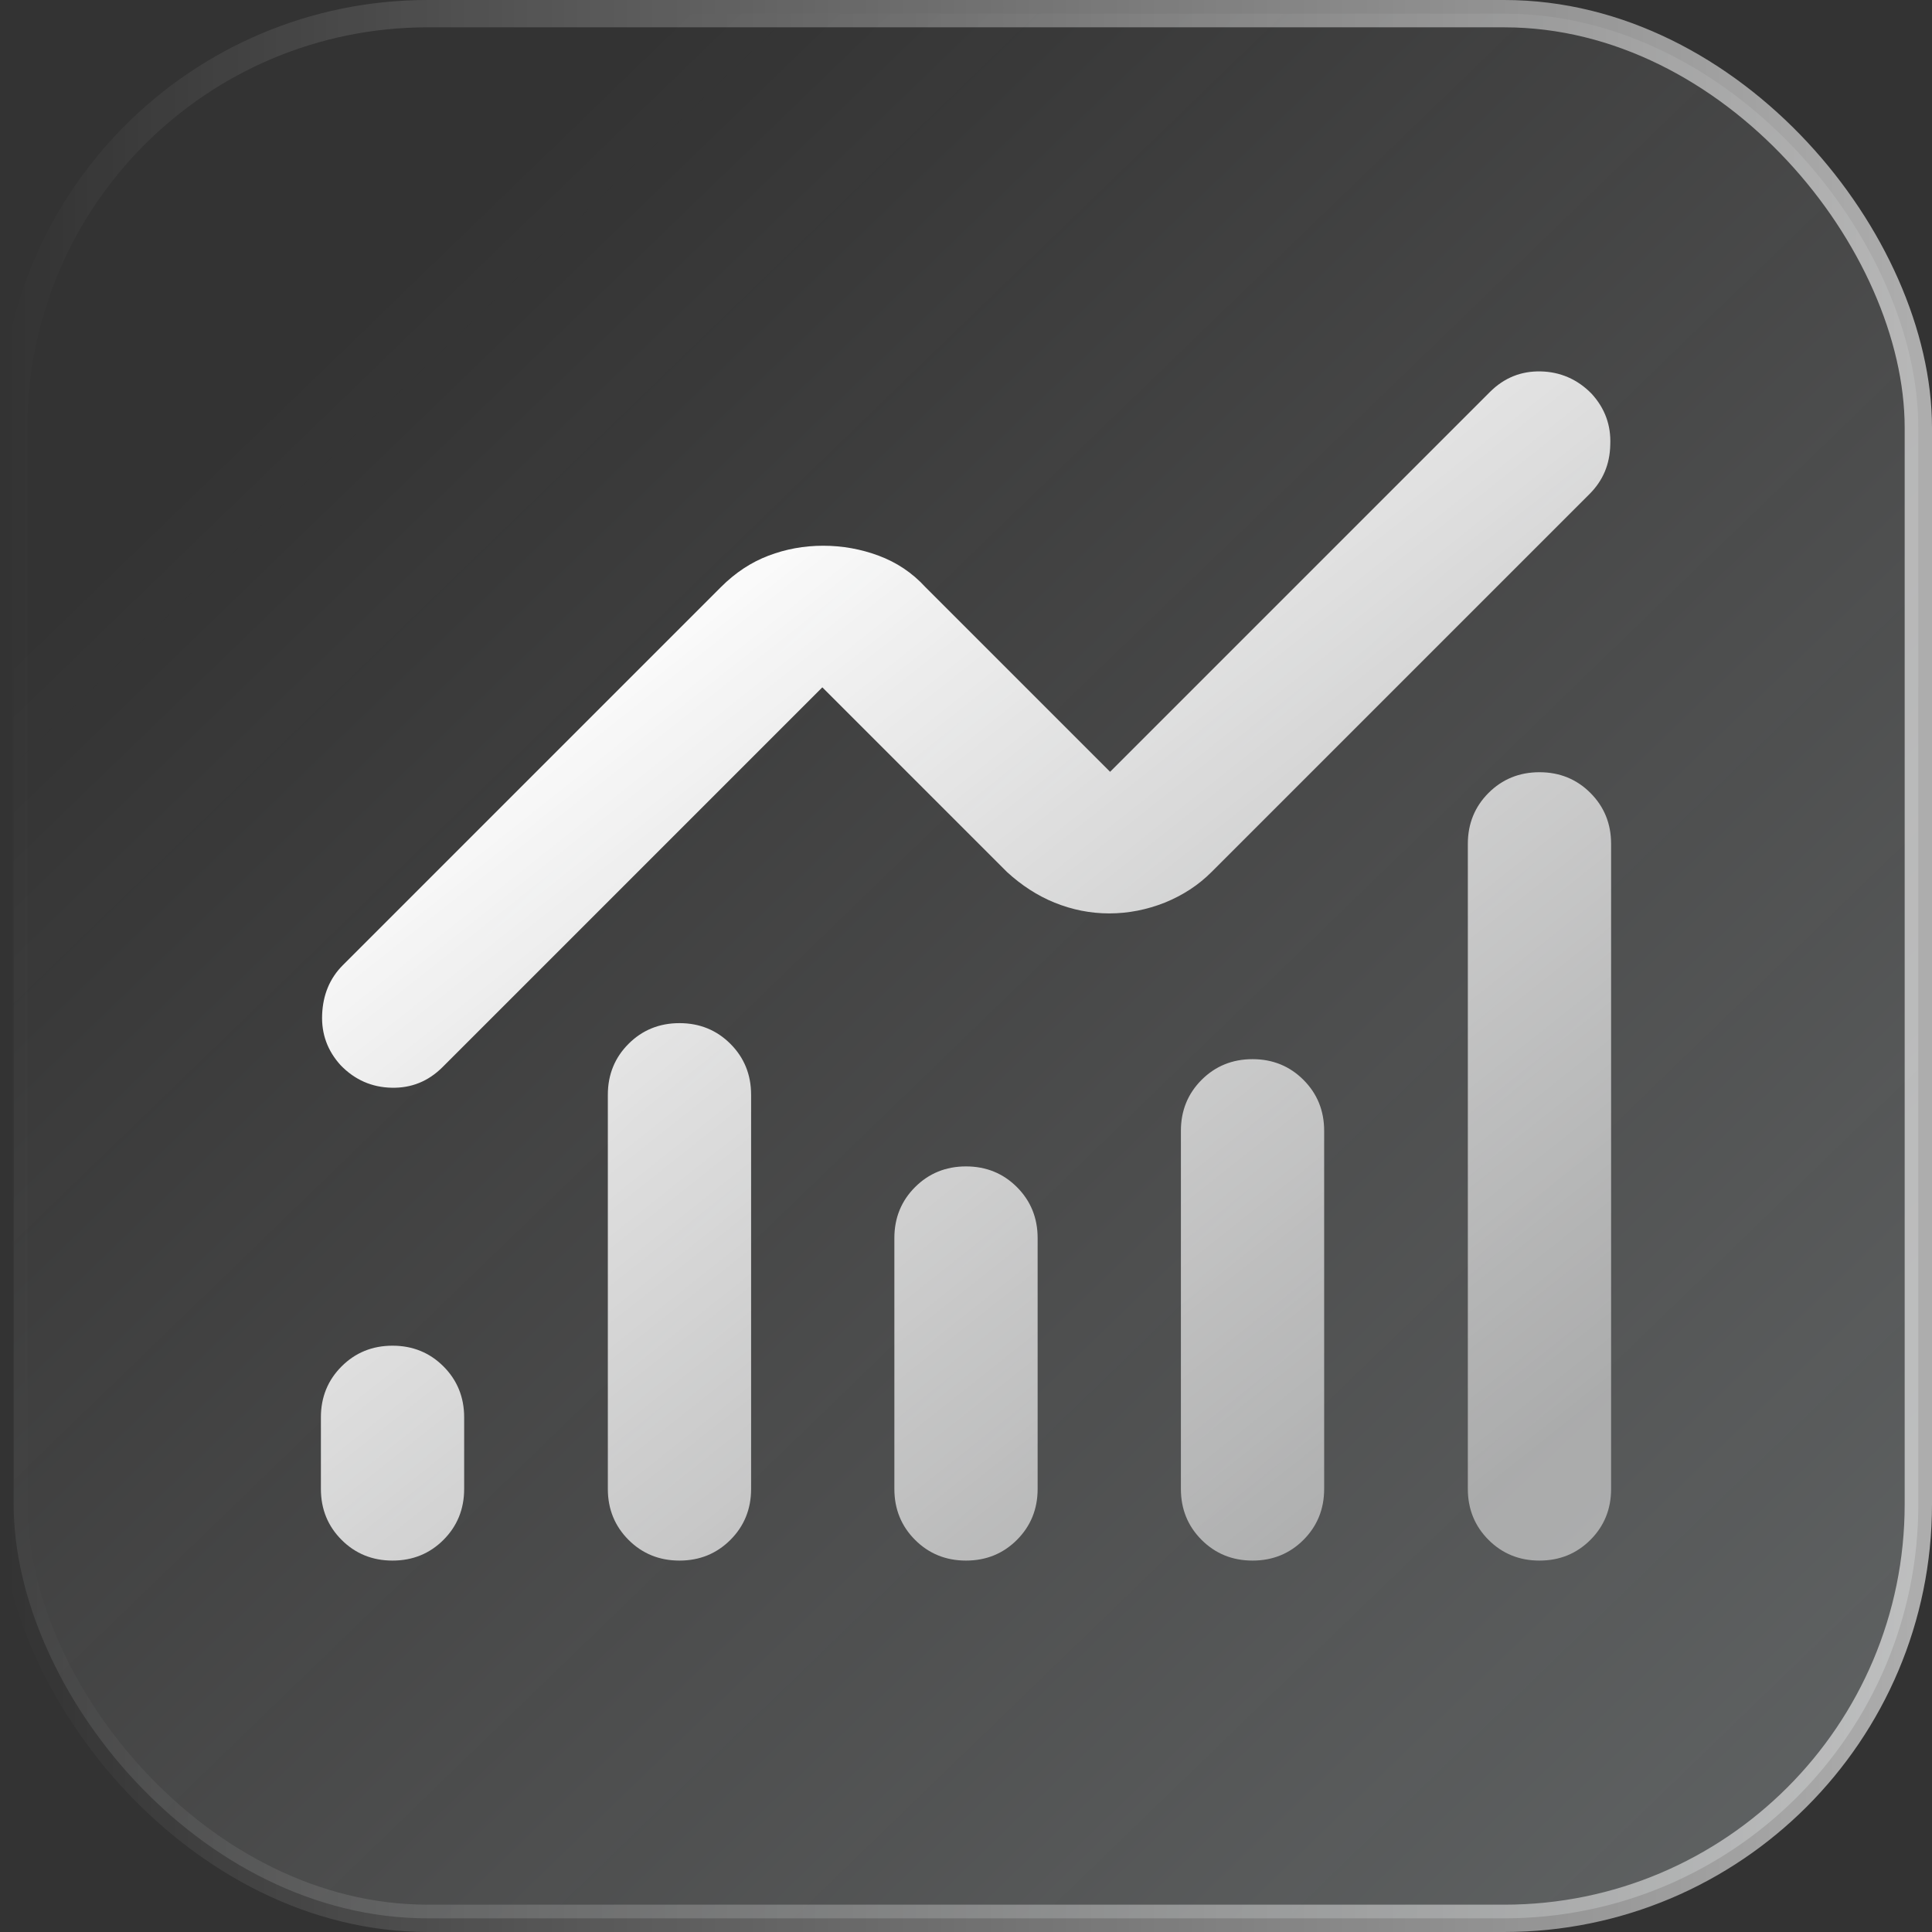
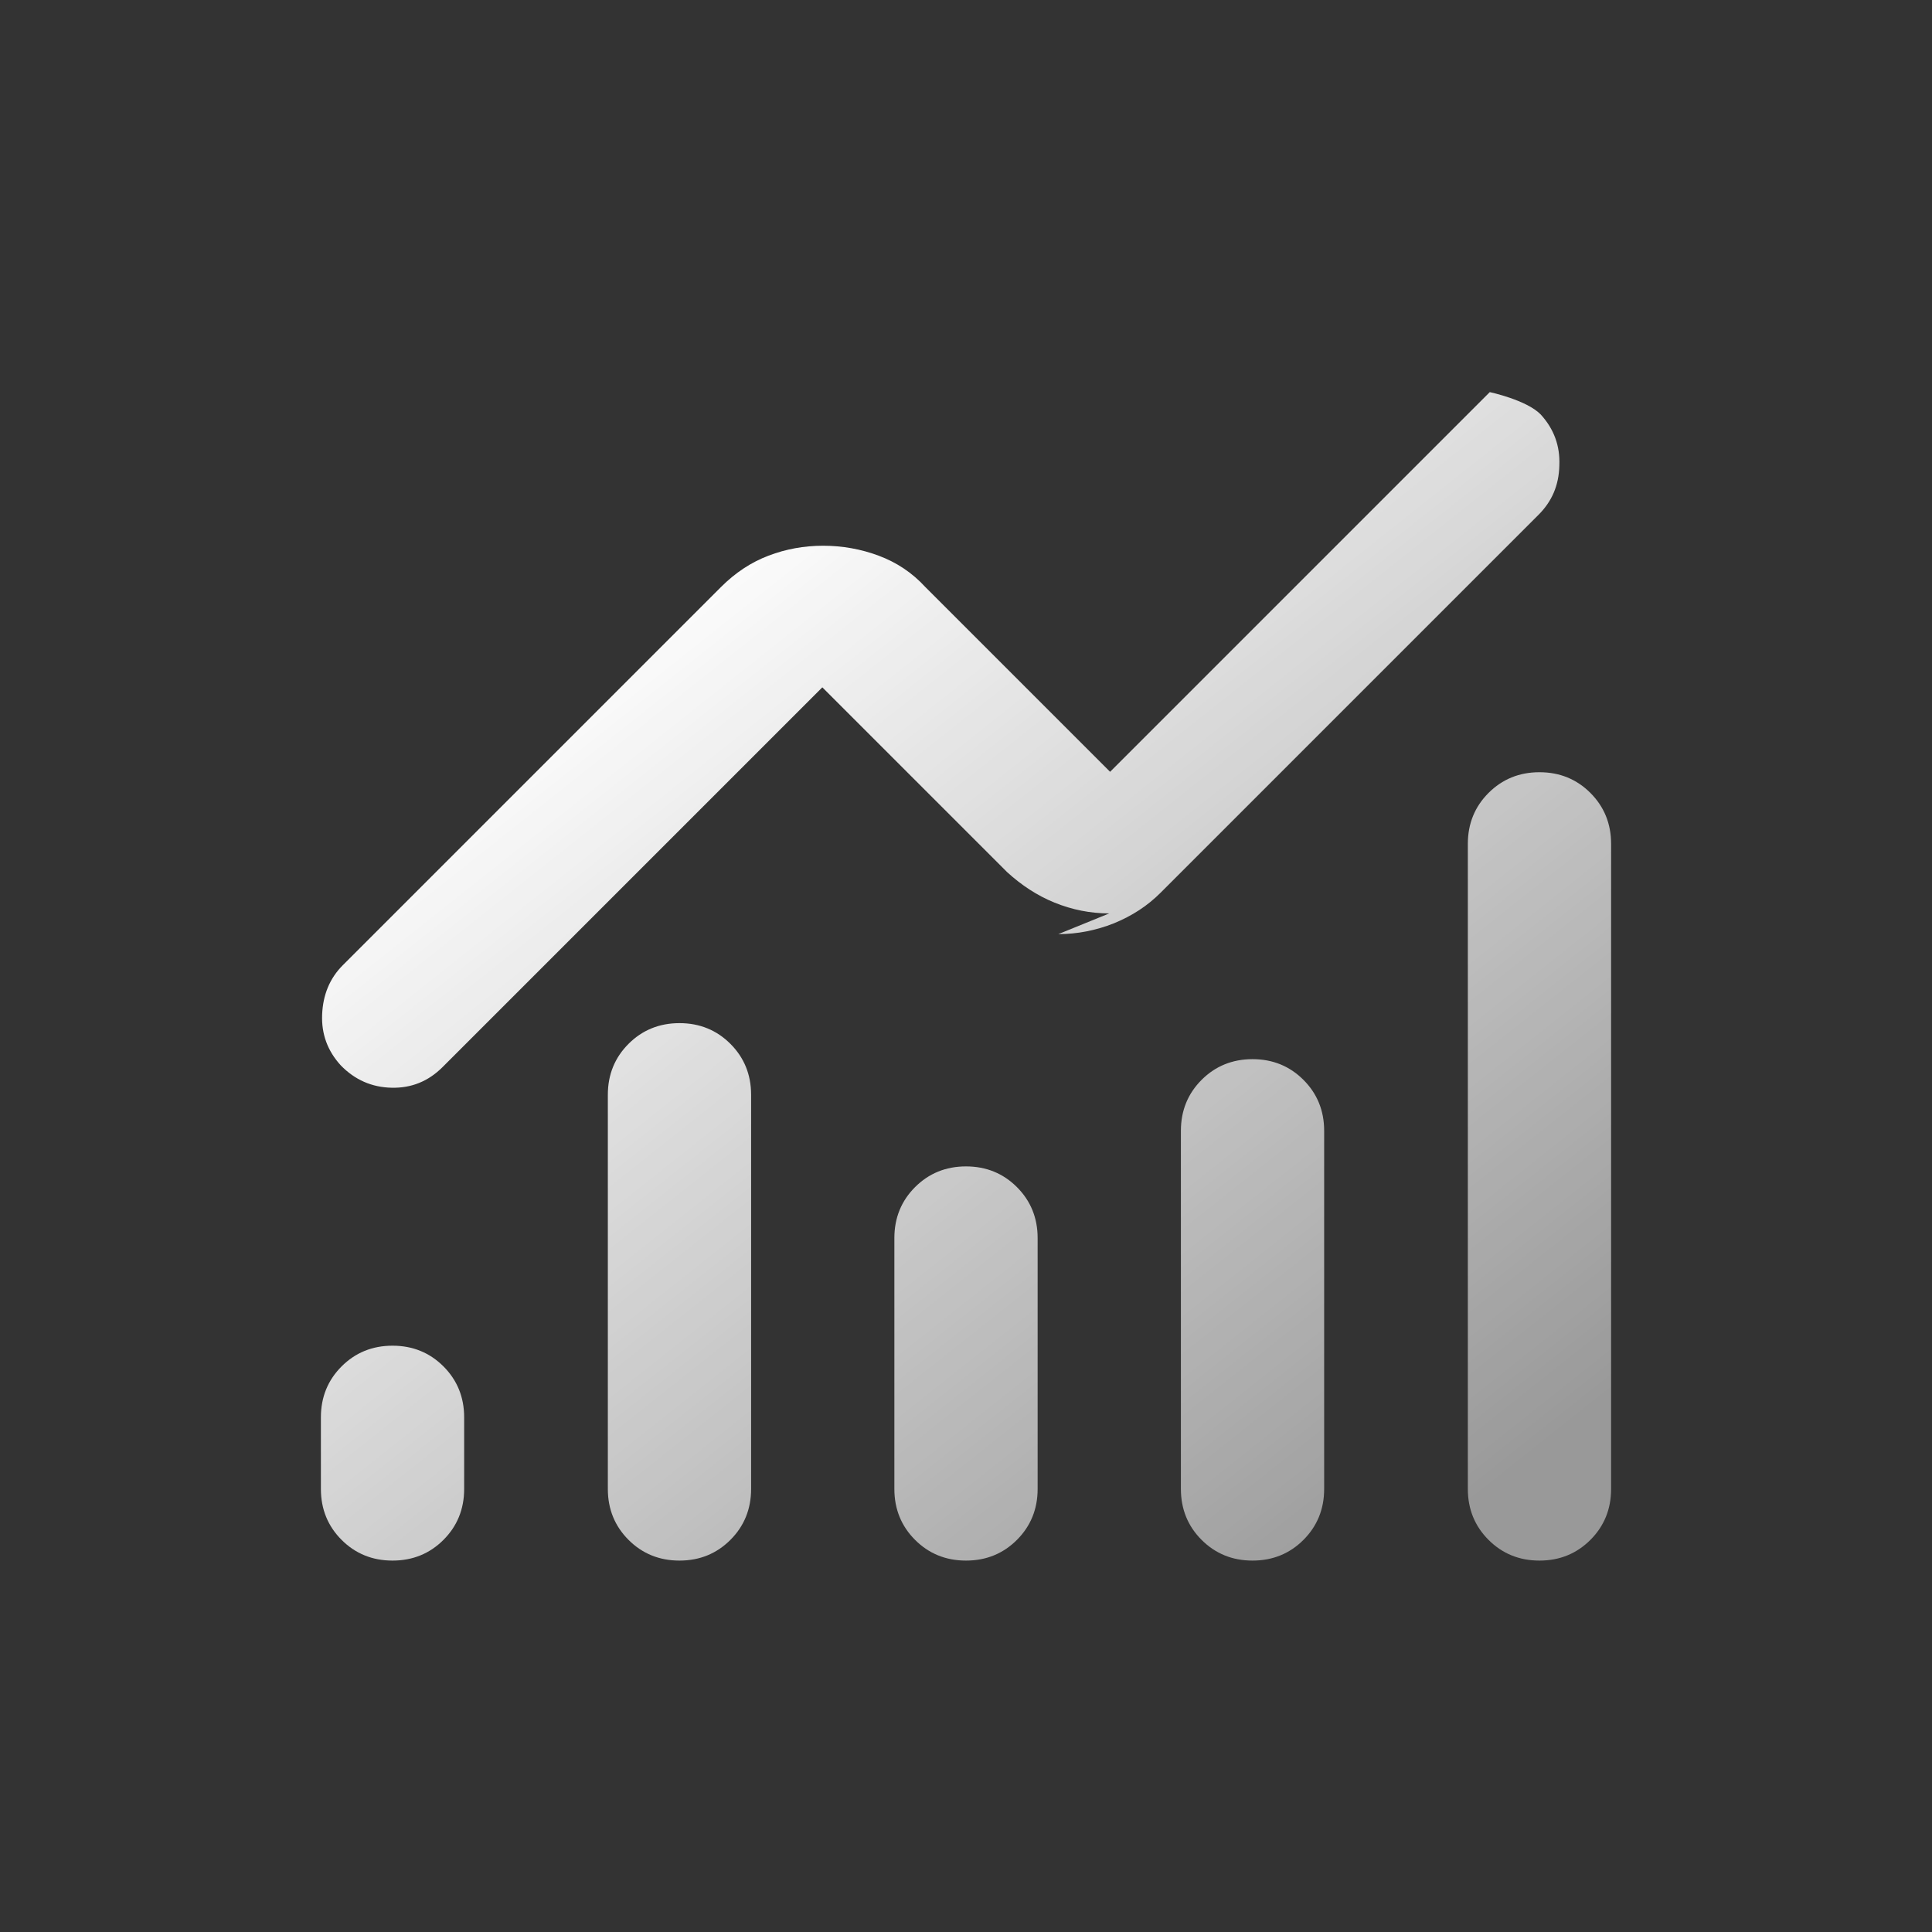
<svg xmlns="http://www.w3.org/2000/svg" id="Livello_2" data-name="Livello 2" viewBox="0 0 46.66 46.66">
  <rect x="0" y="0" width="46.66" height="46.66" fill="#333333" stroke="none" />
  <defs>
    <style>
      .cls-1 {
        fill: none;
        stroke: url(#Sfumatura_senza_nome_2);
        stroke-miterlimit: 10;
        stroke-width: .66px;
      }

      .cls-2 {
        fill: url(#Sfumatura_senza_nome_10);
      }

      .cls-3 {
        fill: url(#Sfumatura_senza_nome_11);
        fill-opacity: .4;
      }
    </style>
    <linearGradient id="Sfumatura_senza_nome_11" data-name="Sfumatura senza nome 11" x1="55.32" y1="10810.4" x2="8.37" y2="10858.96" gradientTransform="translate(0 10866.81) scale(1 -1)" gradientUnits="userSpaceOnUse">
      <stop offset="0" stop-color="#e0f0f3" stop-opacity=".8" />
      <stop offset="1" stop-color="#fff" stop-opacity="0" />
    </linearGradient>
    <linearGradient id="Sfumatura_senza_nome_2" data-name="Sfumatura senza nome 2" x1=".15" y1="10843.48" x2="46.5" y2="10843.48" gradientTransform="translate(0 10866.81) scale(1 -1)" gradientUnits="userSpaceOnUse">
      <stop offset="0" stop-color="#fff" stop-opacity="0" />
      <stop offset="1" stop-color="#fff" stop-opacity=".6" />
    </linearGradient>
    <linearGradient id="Sfumatura_senza_nome_10" data-name="Sfumatura senza nome 10" x1="15.79" y1="13.85" x2="34.62" y2="37.57" gradientUnits="userSpaceOnUse">
      <stop offset="0" stop-color="#fff" />
      <stop offset=".99" stop-color="#fff" stop-opacity=".5" />
    </linearGradient>
  </defs>
  <g id="icone">
    <g>
-       <rect class="cls-3" x=".33" y=".33" width="46" height="46" rx="10" ry="10" />
-       <rect class="cls-1" x=".33" y=".33" width="46" height="46" rx="10" ry="10" />
-       <path class="cls-2" d="M9.48,37.69c-.49,0-.9-.17-1.23-.5-.33-.33-.5-.74-.5-1.23v-1.73c0-.49.17-.9.5-1.23.33-.33.74-.5,1.23-.5s.9.17,1.23.5.5.74.5,1.23v1.73c0,.49-.17.9-.5,1.23-.33.33-.74.5-1.23.5ZM16.41,37.69c-.49,0-.9-.17-1.23-.5-.33-.33-.5-.74-.5-1.23v-9.52c0-.49.17-.9.5-1.23s.74-.5,1.23-.5.9.17,1.23.5.5.74.5,1.23v9.52c0,.49-.17.9-.5,1.23-.33.33-.74.5-1.23.5ZM23.33,37.69c-.49,0-.9-.17-1.23-.5-.33-.33-.5-.74-.5-1.23v-6.06c0-.49.17-.9.5-1.23s.74-.5,1.23-.5.9.17,1.23.5c.33.33.5.74.5,1.23v6.06c0,.49-.17.9-.5,1.23-.33.33-.74.5-1.23.5ZM30.25,37.69c-.49,0-.9-.17-1.23-.5-.33-.33-.5-.74-.5-1.23v-8.65c0-.49.17-.9.5-1.23s.74-.5,1.23-.5.9.17,1.23.5.5.74.5,1.23v8.65c0,.49-.17.9-.5,1.23-.33.33-.74.5-1.23.5ZM37.18,37.69c-.49,0-.9-.17-1.23-.5-.33-.33-.5-.74-.5-1.23v-15.58c0-.49.17-.9.5-1.23s.74-.5,1.23-.5.9.17,1.23.5.5.74.5,1.23v15.58c0,.49-.17.9-.5,1.23-.33.33-.74.5-1.23.5ZM26.79,22.06c-.46,0-.9-.09-1.32-.26s-.8-.42-1.15-.74l-4.46-4.46-9.17,9.17c-.35.35-.76.51-1.23.5-.48-.01-.89-.19-1.23-.54-.32-.35-.47-.76-.45-1.23s.18-.87.5-1.19l9.13-9.13c.35-.35.73-.6,1.15-.76s.86-.24,1.32-.24.91.08,1.34.24.81.41,1.13.76l4.46,4.46,9.17-9.17c.35-.35.76-.51,1.23-.5s.89.19,1.23.54c.32.35.47.76.45,1.23-.01.48-.18.87-.5,1.19l-9.13,9.13c-.32.32-.69.56-1.13.74-.43.17-.88.26-1.34.26Z" />
+       <path class="cls-2" d="M9.48,37.69c-.49,0-.9-.17-1.23-.5-.33-.33-.5-.74-.5-1.23v-1.73c0-.49.17-.9.5-1.23.33-.33.74-.5,1.23-.5s.9.17,1.23.5.5.74.5,1.23v1.73c0,.49-.17.9-.5,1.23-.33.33-.74.5-1.23.5ZM16.41,37.69c-.49,0-.9-.17-1.23-.5-.33-.33-.5-.74-.5-1.23v-9.52c0-.49.17-.9.5-1.23s.74-.5,1.23-.5.9.17,1.23.5.5.74.5,1.23v9.52c0,.49-.17.9-.5,1.23-.33.33-.74.5-1.23.5ZM23.33,37.69c-.49,0-.9-.17-1.23-.5-.33-.33-.5-.74-.5-1.23v-6.06c0-.49.17-.9.5-1.23s.74-.5,1.23-.5.9.17,1.23.5c.33.33.5.74.5,1.23v6.06c0,.49-.17.9-.5,1.23-.33.33-.74.5-1.23.5ZM30.25,37.69c-.49,0-.9-.17-1.23-.5-.33-.33-.5-.74-.5-1.23v-8.65c0-.49.17-.9.5-1.23s.74-.5,1.23-.5.9.17,1.23.5.5.74.5,1.23v8.65c0,.49-.17.9-.5,1.23-.33.33-.74.5-1.23.5ZM37.18,37.69c-.49,0-.9-.17-1.23-.5-.33-.33-.5-.74-.5-1.23v-15.58c0-.49.17-.9.5-1.23s.74-.5,1.23-.5.9.17,1.23.5.5.74.5,1.23v15.58c0,.49-.17.9-.5,1.23-.33.33-.74.5-1.23.5ZM26.79,22.06c-.46,0-.9-.09-1.32-.26s-.8-.42-1.15-.74l-4.46-4.46-9.17,9.17c-.35.35-.76.51-1.23.5-.48-.01-.89-.19-1.23-.54-.32-.35-.47-.76-.45-1.23s.18-.87.5-1.19l9.13-9.13c.35-.35.73-.6,1.15-.76s.86-.24,1.32-.24.91.08,1.34.24.81.41,1.13.76l4.46,4.46,9.17-9.17s.89.19,1.23.54c.32.35.47.76.45,1.23-.01.48-.18.87-.5,1.19l-9.13,9.13c-.32.32-.69.56-1.13.74-.43.17-.88.26-1.34.26Z" />
    </g>
  </g>
</svg>